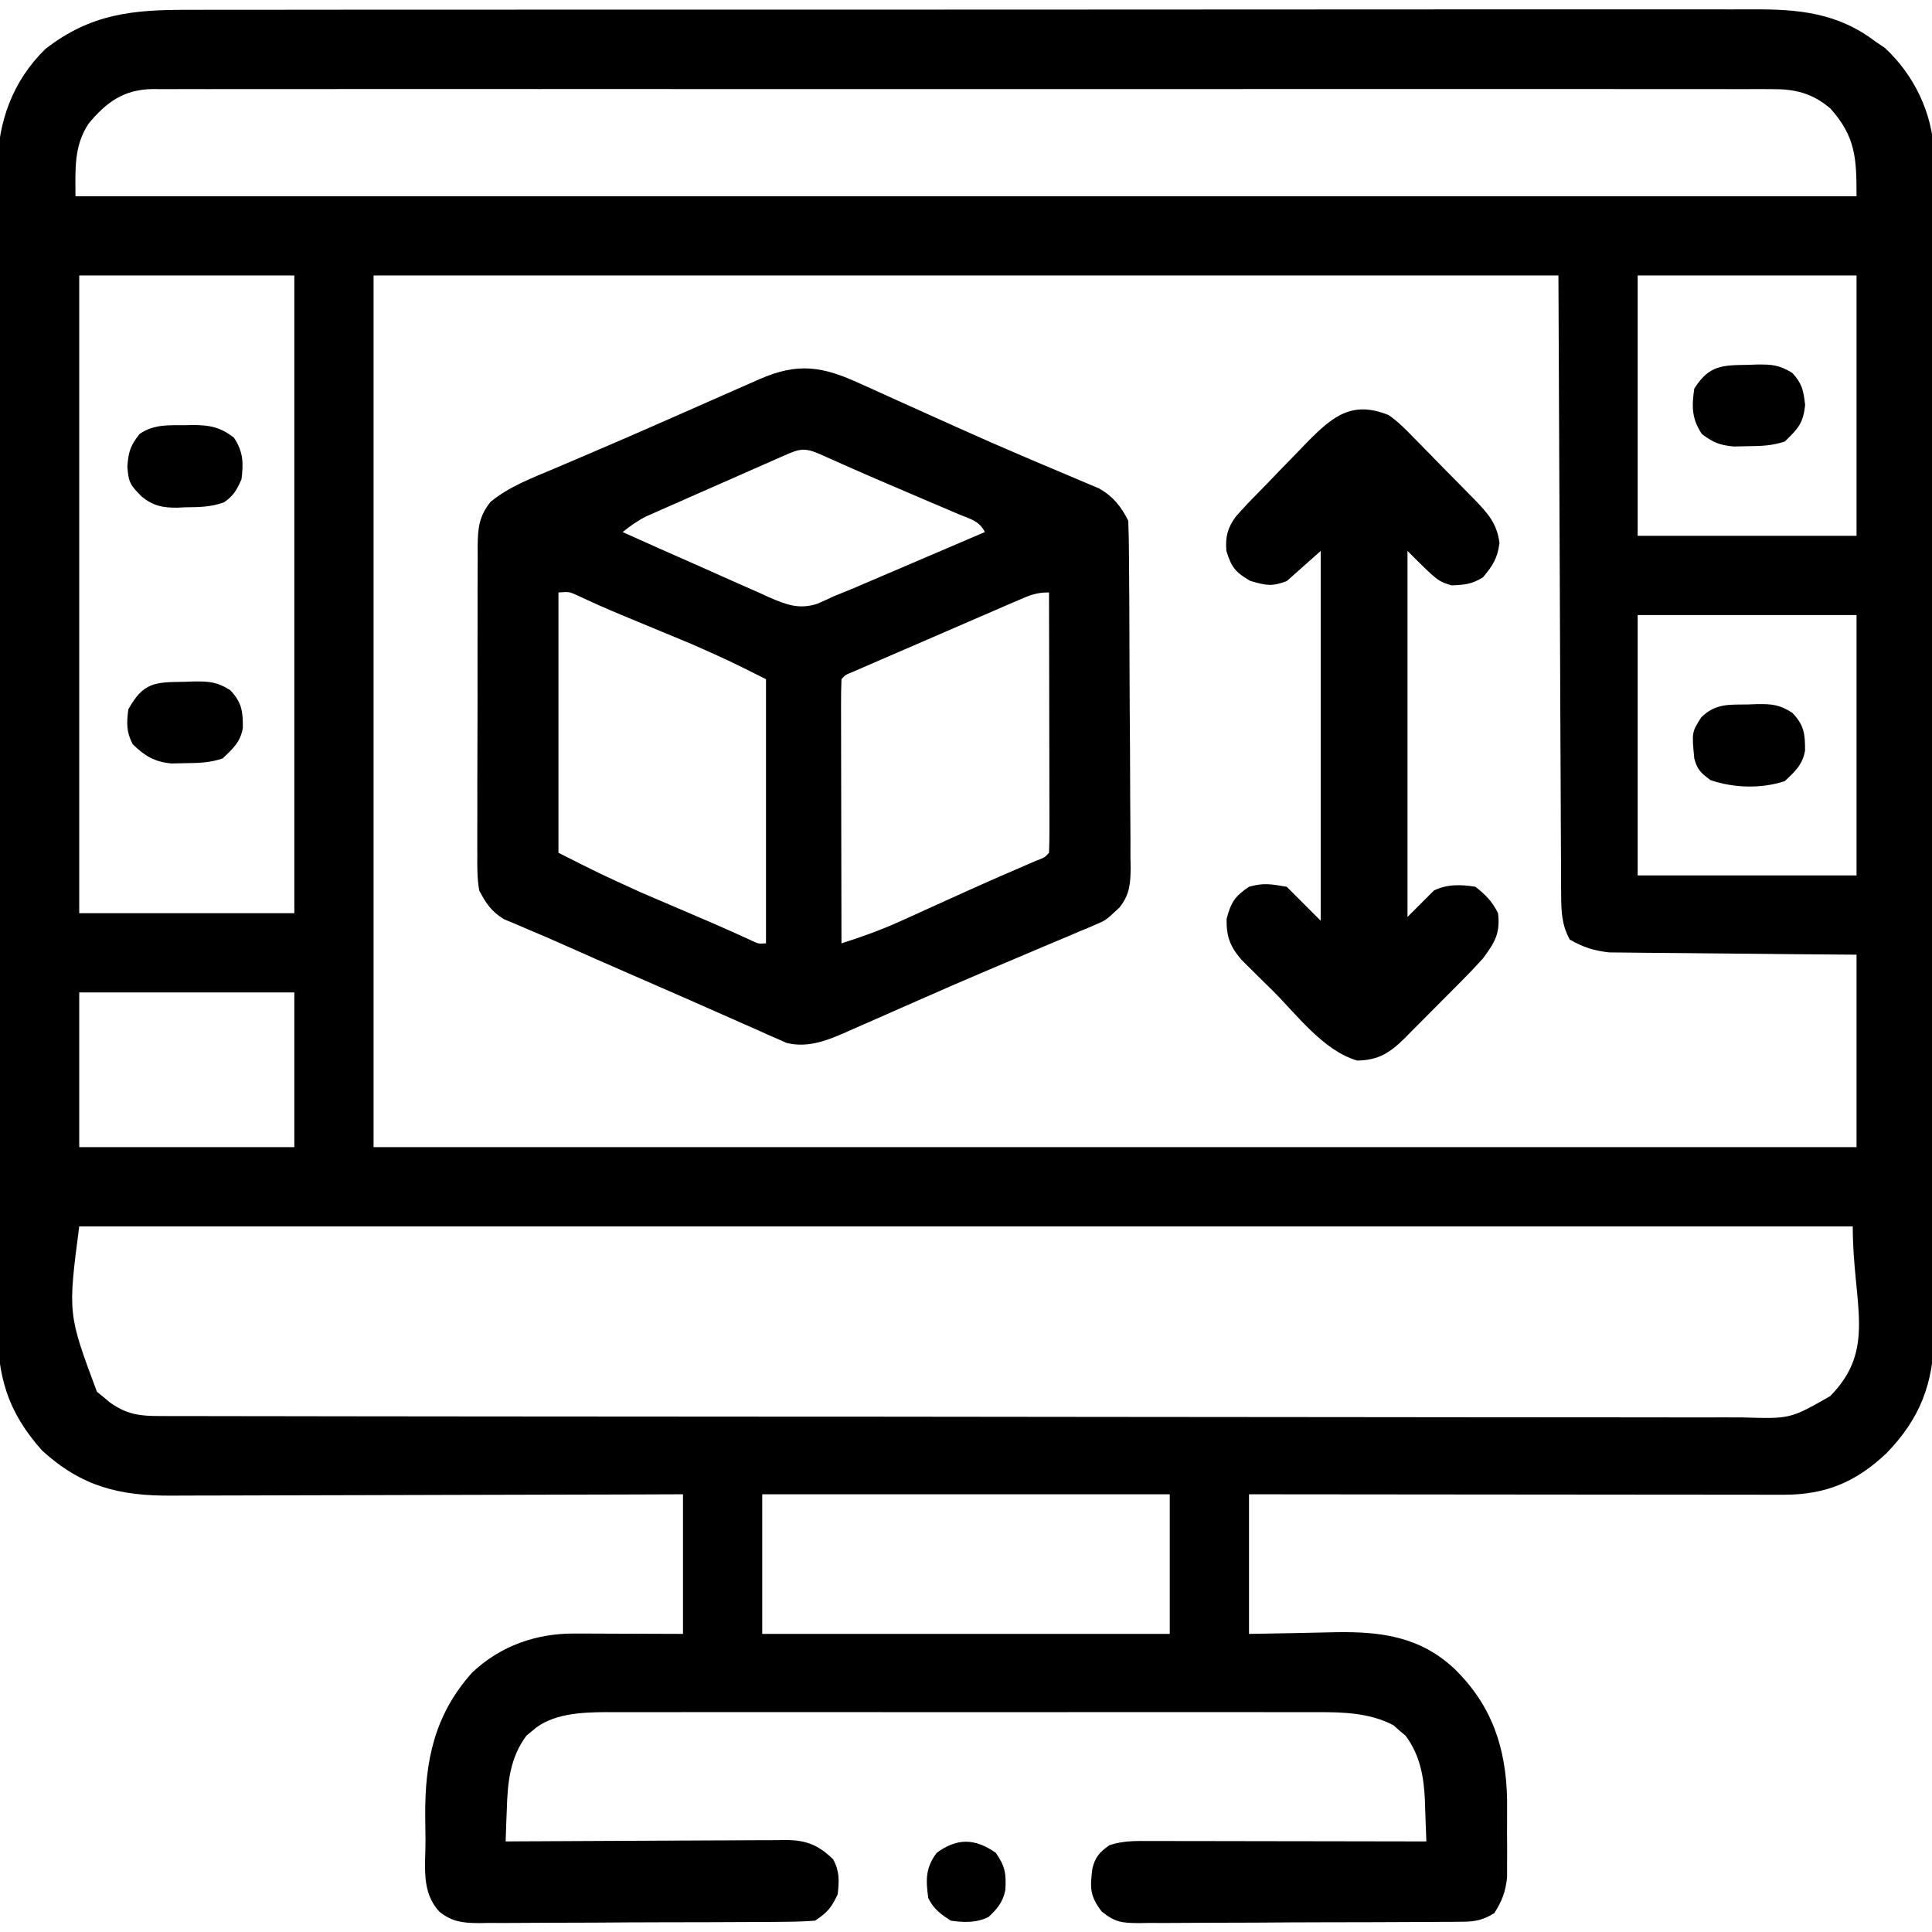
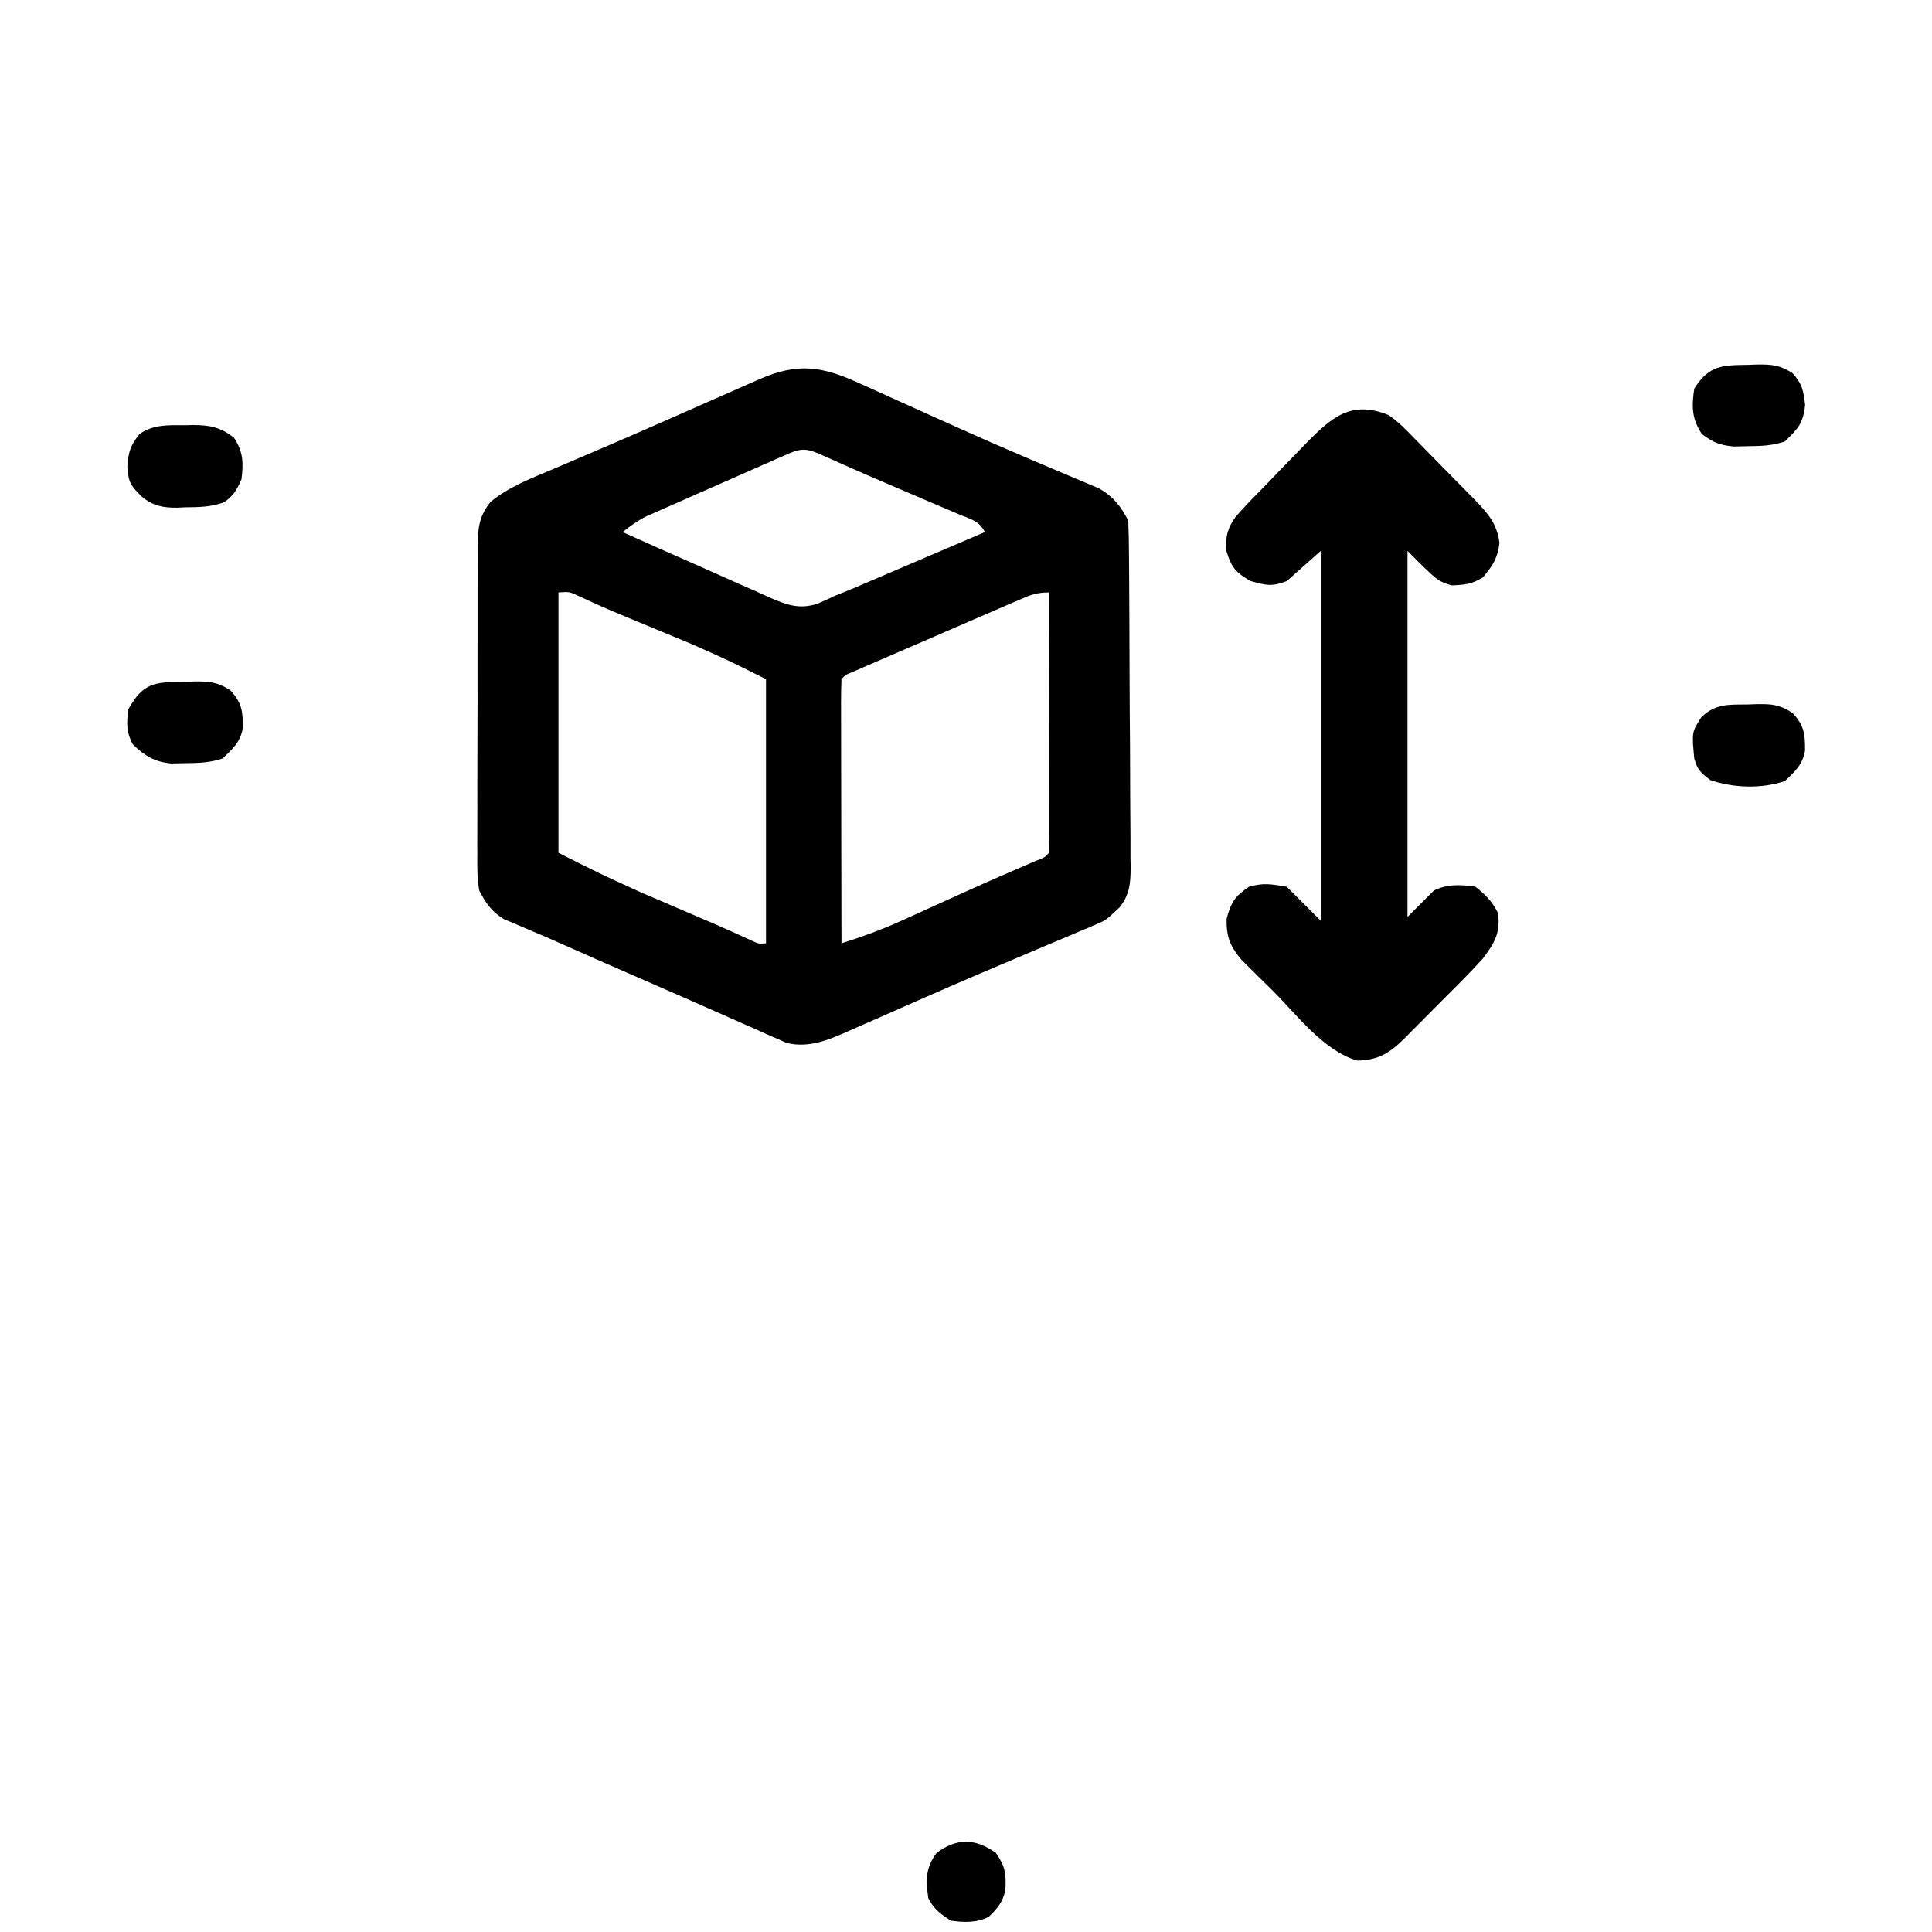
<svg xmlns="http://www.w3.org/2000/svg" width="512" height="512">
-   <path d="M0 0 C1.848 -0.004 3.696 -0.01 5.544 -0.016 C10.61 -0.031 15.676 -0.027 20.743 -0.019 C26.211 -0.014 31.679 -0.027 37.148 -0.037 C47.856 -0.054 58.565 -0.055 69.274 -0.05 C77.978 -0.046 86.683 -0.047 95.387 -0.053 C96.626 -0.053 97.865 -0.054 99.141 -0.055 C101.658 -0.057 104.175 -0.058 106.692 -0.06 C129.622 -0.073 152.552 -0.069 175.482 -0.057 C196.402 -0.047 217.322 -0.056 238.242 -0.079 C261.758 -0.105 285.273 -0.118 308.788 -0.111 C321.235 -0.107 333.682 -0.109 346.128 -0.127 C356.724 -0.142 367.319 -0.142 377.915 -0.125 C383.32 -0.116 388.725 -0.114 394.13 -0.13 C399.08 -0.143 404.031 -0.139 408.982 -0.119 C410.77 -0.116 412.558 -0.118 414.346 -0.129 C426.543 -0.195 436.934 0.731 446.984 8.388 C448.221 9.223 448.221 9.223 449.484 10.075 C457.19 17.203 462.069 27.268 462.487 37.741 C462.509 40.175 462.509 42.61 462.492 45.044 C462.496 46.406 462.503 47.768 462.511 49.13 C462.527 52.849 462.519 56.567 462.507 60.286 C462.498 64.306 462.512 68.326 462.523 72.346 C462.54 80.212 462.537 88.077 462.525 95.943 C462.516 102.338 462.515 108.733 462.519 115.128 C462.52 116.04 462.52 116.951 462.521 117.89 C462.522 119.741 462.524 121.593 462.525 123.445 C462.536 140.794 462.523 158.144 462.502 175.494 C462.484 190.368 462.487 205.242 462.505 220.116 C462.527 237.404 462.535 254.691 462.523 271.979 C462.522 273.823 462.52 275.668 462.519 277.513 C462.519 278.421 462.518 279.329 462.517 280.264 C462.514 286.648 462.52 293.032 462.529 299.416 C462.54 307.201 462.537 314.985 462.516 322.77 C462.505 326.739 462.501 330.708 462.515 334.677 C462.527 338.316 462.52 341.954 462.499 345.593 C462.492 347.521 462.505 349.449 462.519 351.377 C462.405 364.051 458.72 373.461 449.914 382.517 C441.88 390.117 433.821 393.517 422.764 393.508 C421.512 393.509 420.26 393.511 418.97 393.512 C417.59 393.509 416.21 393.505 414.83 393.501 C413.372 393.501 411.913 393.501 410.454 393.502 C406.5 393.502 402.546 393.496 398.591 393.489 C394.457 393.483 390.322 393.482 386.187 393.481 C378.361 393.478 370.534 393.47 362.707 393.46 C353.796 393.449 344.884 393.443 335.972 393.438 C317.643 393.428 299.313 393.409 280.984 393.388 C280.984 405.598 280.984 417.808 280.984 430.388 C292.621 430.191 292.621 430.191 304.256 429.937 C316.03 429.765 326.344 431.145 335.359 439.575 C345.344 449.288 349.12 460.546 349.382 474.349 C349.398 476.445 349.394 478.539 349.375 480.635 C349.359 482.781 349.375 484.925 349.394 487.071 C349.392 488.455 349.388 489.84 349.382 491.224 C349.379 492.456 349.376 493.689 349.372 494.959 C348.94 498.777 348.061 501.164 345.984 504.388 C343.213 506.111 341.093 506.64 337.854 506.662 C337.04 506.672 336.225 506.682 335.386 506.692 C334.059 506.693 334.059 506.693 332.705 506.694 C331.766 506.702 330.828 506.711 329.86 506.719 C326.757 506.743 323.654 506.752 320.55 506.759 C318.393 506.768 316.236 506.777 314.079 506.786 C309.557 506.803 305.036 506.81 300.514 506.813 C294.719 506.819 288.924 506.856 283.129 506.902 C278.674 506.932 274.219 506.939 269.764 506.94 C267.628 506.944 265.491 506.957 263.354 506.977 C260.366 507.004 257.38 507 254.392 506.987 C253.068 507.009 253.068 507.009 251.717 507.032 C247.279 506.979 245.543 506.833 241.958 503.975 C238.769 499.796 238.843 497.666 239.472 492.583 C240.183 489.536 241.455 488.173 243.984 486.388 C247.629 485.172 250.966 485.256 254.76 485.274 C255.551 485.274 256.341 485.274 257.155 485.274 C259.769 485.274 262.382 485.282 264.996 485.29 C266.807 485.292 268.619 485.293 270.431 485.294 C275.2 485.298 279.969 485.308 284.738 485.319 C289.605 485.329 294.471 485.334 299.337 485.339 C308.886 485.35 318.435 485.367 327.984 485.388 C327.896 482.553 327.789 479.721 327.671 476.888 C327.649 476.096 327.626 475.305 327.603 474.489 C327.322 468.248 326.308 462.506 322.476 457.364 C321.942 456.918 321.409 456.472 320.859 456.013 C320.341 455.551 319.823 455.09 319.289 454.614 C313.147 451.346 306.04 451.094 299.218 451.134 C297.966 451.129 297.966 451.129 296.689 451.124 C293.919 451.116 291.149 451.123 288.378 451.129 C286.382 451.126 284.385 451.123 282.389 451.118 C276.984 451.109 271.579 451.113 266.174 451.119 C260.509 451.124 254.844 451.119 249.178 451.116 C239.666 451.113 230.154 451.117 220.641 451.127 C209.655 451.138 198.668 451.134 187.682 451.123 C178.237 451.114 168.792 451.113 159.347 451.118 C153.712 451.121 148.076 451.122 142.44 451.115 C137.141 451.109 131.842 451.113 126.543 451.125 C124.602 451.128 122.661 451.127 120.72 451.122 C118.063 451.117 115.407 451.124 112.75 451.134 C111.989 451.129 111.227 451.125 110.443 451.12 C103.959 451.167 96.162 451.513 91.109 456.013 C90.575 456.459 90.042 456.905 89.492 457.364 C85.115 463.238 84.498 469.819 84.296 476.888 C84.262 477.71 84.228 478.533 84.193 479.38 C84.111 481.382 84.046 483.385 83.984 485.388 C85.471 485.378 85.471 485.378 86.987 485.367 C96.331 485.307 105.674 485.262 115.017 485.232 C119.82 485.217 124.624 485.195 129.427 485.161 C134.063 485.129 138.699 485.111 143.335 485.103 C145.103 485.098 146.871 485.087 148.64 485.07 C151.117 485.049 153.595 485.046 156.073 485.047 C157.168 485.031 157.168 485.031 158.285 485.014 C163.742 485.048 166.908 486.383 170.796 490.138 C172.513 493.389 172.366 495.762 171.984 499.388 C170.333 502.926 169.268 504.198 165.984 506.388 C162.935 506.598 159.976 506.692 156.926 506.694 C155.999 506.702 155.072 506.711 154.117 506.719 C151.045 506.743 147.974 506.752 144.902 506.759 C142.768 506.768 140.635 506.777 138.501 506.786 C134.024 506.803 129.548 506.81 125.072 506.813 C119.338 506.819 113.605 506.856 107.872 506.902 C103.463 506.932 99.055 506.939 94.646 506.94 C92.532 506.944 90.419 506.957 88.305 506.977 C85.346 507.004 82.389 507 79.43 506.987 C78.123 507.009 78.123 507.009 76.789 507.032 C72.586 506.981 69.815 506.694 66.456 504.038 C61.534 498.761 62.762 491.954 62.744 485.149 C62.734 482.989 62.703 480.83 62.671 478.671 C62.558 464.063 65.12 451.772 75.109 440.638 C82.673 433.481 92.201 430.224 102.371 430.29 C103.095 430.291 103.819 430.292 104.566 430.293 C107.268 430.298 109.969 430.312 112.671 430.325 C118.715 430.346 124.758 430.366 130.984 430.388 C130.984 418.178 130.984 405.968 130.984 393.388 C124.337 393.411 124.337 393.411 117.557 393.435 C102.908 393.485 88.26 393.518 73.612 393.543 C64.731 393.559 55.851 393.58 46.971 393.614 C39.228 393.644 31.485 393.663 23.742 393.67 C19.644 393.674 15.547 393.683 11.45 393.705 C7.588 393.725 3.725 393.731 -0.138 393.727 C-1.549 393.728 -2.961 393.734 -4.372 393.745 C-18.37 393.854 -28.372 391.352 -38.829 381.825 C-47.988 371.619 -50.773 362.054 -50.651 348.459 C-50.657 347.092 -50.665 345.725 -50.675 344.358 C-50.695 340.634 -50.685 336.911 -50.67 333.187 C-50.658 329.158 -50.676 325.13 -50.69 321.101 C-50.712 313.222 -50.707 305.343 -50.693 297.464 C-50.681 291.057 -50.68 284.651 -50.685 278.244 C-50.686 277.331 -50.687 276.417 -50.687 275.476 C-50.689 273.62 -50.691 271.764 -50.692 269.907 C-50.707 252.523 -50.69 235.138 -50.663 217.754 C-50.641 202.853 -50.645 187.953 -50.668 173.052 C-50.695 155.728 -50.705 138.403 -50.69 121.079 C-50.688 119.229 -50.687 117.38 -50.685 115.531 C-50.684 114.621 -50.684 113.712 -50.683 112.775 C-50.679 106.38 -50.686 99.985 -50.698 93.59 C-50.712 85.791 -50.708 77.992 -50.681 70.193 C-50.668 66.218 -50.663 62.243 -50.679 58.268 C-50.694 54.622 -50.686 50.977 -50.66 47.331 C-50.651 45.402 -50.668 43.473 -50.685 41.544 C-50.552 29.64 -46.64 18.833 -38.016 10.388 C-25.887 0.96 -14.751 -0.054 0 0 Z M-26.536 30.145 C-30.509 36.163 -30.016 42.324 -30.016 49.388 C125.744 49.388 281.504 49.388 441.984 49.388 C441.984 39.376 441.779 33.636 435.031 26.114 C430.16 22.005 425.592 20.947 419.36 21.01 C418.608 21.006 417.857 21.001 417.083 20.997 C414.562 20.986 412.043 20.996 409.523 21.007 C407.699 21.003 405.875 20.999 404.051 20.993 C399.036 20.98 394.022 20.986 389.007 20.996 C383.6 21.002 378.193 20.992 372.786 20.984 C362.193 20.97 351.6 20.973 341.007 20.982 C332.399 20.989 323.792 20.99 315.184 20.986 C313.96 20.986 312.736 20.985 311.474 20.985 C308.988 20.984 306.501 20.983 304.014 20.982 C280.685 20.973 257.356 20.983 234.028 20.999 C214.002 21.013 193.976 21.01 173.95 20.997 C150.705 20.981 127.461 20.974 104.217 20.983 C101.739 20.984 99.262 20.985 96.784 20.986 C94.955 20.987 94.955 20.987 93.09 20.988 C84.49 20.99 75.891 20.986 67.292 20.979 C56.815 20.97 46.338 20.973 35.861 20.989 C30.513 20.997 25.166 21 19.818 20.99 C14.926 20.981 10.033 20.986 5.141 21.002 C3.368 21.005 1.596 21.003 -0.177 20.996 C-2.582 20.987 -4.987 20.996 -7.392 21.01 C-8.083 21.003 -8.775 20.996 -9.488 20.989 C-17.193 21.079 -21.799 24.436 -26.536 30.145 Z M-29.016 70.388 C-29.016 126.158 -29.016 181.928 -29.016 239.388 C-10.206 239.388 8.604 239.388 27.984 239.388 C27.984 183.618 27.984 127.848 27.984 70.388 C9.174 70.388 -9.636 70.388 -29.016 70.388 Z M48.984 70.388 C48.984 146.618 48.984 222.848 48.984 301.388 C178.674 301.388 308.364 301.388 441.984 301.388 C441.984 284.558 441.984 267.728 441.984 250.388 C437.084 250.35 432.184 250.313 427.136 250.274 C424.024 250.244 420.911 250.213 417.798 250.179 C412.863 250.124 407.928 250.073 402.992 250.041 C399.011 250.015 395.03 249.975 391.049 249.924 C389.533 249.908 388.018 249.896 386.503 249.89 C384.372 249.88 382.243 249.852 380.113 249.82 C378.902 249.809 377.692 249.798 376.445 249.786 C372.233 249.301 369.688 248.468 365.984 246.388 C363.803 242.384 363.725 238.798 363.705 234.295 C363.7 233.594 363.694 232.893 363.688 232.171 C363.671 229.821 363.668 227.472 363.665 225.123 C363.656 223.41 363.645 221.697 363.634 219.985 C363.607 215.4 363.592 210.815 363.579 206.23 C363.565 201.928 363.54 197.625 363.516 193.322 C363.453 180.74 363.407 168.157 363.359 155.575 C363.235 127.463 363.111 99.351 362.984 70.388 C259.364 70.388 155.744 70.388 48.984 70.388 Z M383.984 70.388 C383.984 93.158 383.984 115.928 383.984 139.388 C403.124 139.388 422.264 139.388 441.984 139.388 C441.984 116.618 441.984 93.848 441.984 70.388 C422.844 70.388 403.704 70.388 383.984 70.388 Z M383.984 160.388 C383.984 183.158 383.984 205.928 383.984 229.388 C403.124 229.388 422.264 229.388 441.984 229.388 C441.984 206.618 441.984 183.848 441.984 160.388 C422.844 160.388 403.704 160.388 383.984 160.388 Z M-29.016 260.388 C-29.016 273.918 -29.016 287.448 -29.016 301.388 C-10.206 301.388 8.604 301.388 27.984 301.388 C27.984 287.858 27.984 274.328 27.984 260.388 C9.174 260.388 -9.636 260.388 -29.016 260.388 Z M-29.016 322.388 C-32.041 345.559 -32.041 345.559 -24.332 366.216 C-23.754 366.685 -23.175 367.154 -22.579 367.638 C-21.714 368.357 -21.714 368.357 -20.832 369.091 C-16.465 372.209 -12.95 372.677 -7.643 372.648 C-6.521 372.653 -6.521 372.653 -5.375 372.659 C-2.853 372.67 -0.331 372.666 2.191 372.662 C4.012 372.666 5.833 372.672 7.654 372.678 C12.669 372.692 17.684 372.694 22.699 372.693 C28.103 372.695 33.508 372.708 38.912 372.719 C50.734 372.742 62.556 372.75 74.379 372.755 C81.758 372.758 89.137 372.765 96.516 372.772 C116.94 372.792 137.363 372.808 157.787 372.811 C159.748 372.811 159.748 372.811 161.749 372.812 C164.4 372.812 167.051 372.812 169.701 372.813 C171.675 372.813 171.675 372.813 173.689 372.813 C175.006 372.813 176.324 372.814 177.681 372.814 C199.035 372.817 220.388 372.844 241.741 372.882 C263.655 372.92 285.568 372.939 307.481 372.939 C319.789 372.94 332.096 372.949 344.404 372.977 C354.883 373.002 365.362 373.009 375.841 372.994 C381.189 372.987 386.536 372.988 391.884 373.011 C396.78 373.031 401.674 373.029 406.57 373.008 C408.341 373.004 410.112 373.009 411.884 373.023 C424.423 373.404 424.423 373.404 434.984 367.388 C447.397 354.839 440.984 343.094 440.984 322.388 C285.884 322.388 130.784 322.388 -29.016 322.388 Z M151.984 393.388 C151.984 405.598 151.984 417.808 151.984 430.388 C187.624 430.388 223.264 430.388 259.984 430.388 C259.984 418.178 259.984 405.968 259.984 393.388 C224.344 393.388 188.704 393.388 151.984 393.388 Z " fill="#000000" transform="translate(50.016,2.612)" />
  <path d="M0 0 C0.856 0.383 1.712 0.765 2.594 1.16 C5.369 2.403 8.136 3.664 10.902 4.926 C13.788 6.228 16.676 7.526 19.563 8.824 C21.504 9.697 23.445 10.572 25.385 11.448 C31.443 14.181 37.526 16.842 43.645 19.438 C45.128 20.07 46.611 20.703 48.094 21.335 C50.165 22.218 52.237 23.097 54.316 23.962 C56.203 24.747 58.082 25.551 59.961 26.355 C61.007 26.795 62.053 27.234 63.131 27.687 C66.814 29.796 68.953 32.464 70.84 36.238 C70.96 39.319 71.018 42.377 71.033 45.458 C71.045 46.892 71.045 46.892 71.057 48.356 C71.082 51.53 71.099 54.704 71.113 57.879 C71.119 58.962 71.124 60.045 71.129 61.16 C71.156 66.893 71.176 72.625 71.19 78.357 C71.207 84.28 71.251 90.202 71.302 96.125 C71.336 100.677 71.348 105.229 71.353 109.781 C71.36 111.964 71.375 114.147 71.399 116.331 C71.431 119.388 71.431 122.444 71.423 125.501 C71.44 126.402 71.456 127.303 71.473 128.231 C71.431 132.465 71.212 135.34 68.526 138.723 C64.895 142.123 64.895 142.123 62.279 143.226 C61.617 143.515 60.955 143.804 60.272 144.101 C59.562 144.391 58.852 144.682 58.121 144.98 C57.362 145.306 56.603 145.632 55.822 145.968 C53.334 147.032 50.837 148.073 48.34 149.113 C46.603 149.85 44.867 150.588 43.131 151.328 C39.526 152.863 35.918 154.39 32.309 155.913 C26.944 158.185 21.608 160.52 16.277 162.871 C13.77 163.973 11.263 165.074 8.756 166.175 C7.155 166.879 5.556 167.586 3.957 168.295 C1.723 169.284 -0.515 170.263 -2.754 171.238 C-3.403 171.529 -4.053 171.82 -4.722 172.12 C-9.623 174.237 -14.37 175.911 -19.691 174.628 C-20.483 174.276 -21.274 173.925 -22.09 173.562 C-23.03 173.155 -23.97 172.748 -24.939 172.329 C-26.471 171.634 -26.471 171.634 -28.035 170.926 C-29.675 170.207 -29.675 170.207 -31.348 169.474 C-33.848 168.376 -36.344 167.273 -38.836 166.16 C-43.723 163.982 -48.627 161.845 -53.531 159.707 C-71.522 151.852 -71.522 151.852 -79.678 148.22 C-82.485 146.971 -85.302 145.754 -88.138 144.573 C-89.294 144.077 -90.45 143.581 -91.641 143.07 C-92.623 142.661 -93.606 142.253 -94.618 141.831 C-98.012 139.704 -99.264 137.784 -101.16 134.238 C-101.722 131.033 -101.697 127.888 -101.662 124.64 C-101.667 123.692 -101.673 122.743 -101.678 121.766 C-101.691 118.64 -101.674 115.516 -101.656 112.391 C-101.656 110.214 -101.658 108.037 -101.661 105.861 C-101.662 101.304 -101.649 96.747 -101.627 92.19 C-101.598 86.35 -101.601 80.511 -101.614 74.671 C-101.621 70.178 -101.613 65.686 -101.601 61.193 C-101.596 59.04 -101.596 56.886 -101.6 54.733 C-101.603 51.724 -101.586 48.716 -101.564 45.707 C-101.569 44.818 -101.573 43.929 -101.578 43.013 C-101.521 38.262 -101.244 35.094 -98.16 31.238 C-93.158 27.128 -87.148 24.912 -81.225 22.407 C-77.925 21.011 -74.633 19.596 -71.34 18.184 C-70.627 17.878 -69.913 17.573 -69.178 17.259 C-58.484 12.675 -47.846 7.96 -37.199 3.265 C-34.589 2.115 -31.978 0.965 -29.367 -0.184 C-28.581 -0.531 -27.795 -0.878 -26.985 -1.236 C-16.613 -5.798 -10.12 -4.673 0 0 Z M-20.271 18.935 C-21.119 19.306 -21.967 19.676 -22.84 20.058 C-23.758 20.464 -24.676 20.871 -25.621 21.289 C-26.563 21.704 -27.505 22.118 -28.476 22.545 C-30.472 23.425 -32.468 24.307 -34.463 25.191 C-37.513 26.541 -40.567 27.881 -43.621 29.221 C-45.559 30.076 -47.496 30.932 -49.434 31.789 C-50.347 32.189 -51.261 32.589 -52.202 33.002 C-53.056 33.382 -53.911 33.762 -54.791 34.154 C-55.914 34.65 -55.914 34.65 -57.06 35.156 C-59.299 36.31 -61.19 37.675 -63.16 39.238 C-56.649 42.182 -50.119 45.081 -43.574 47.948 C-41.351 48.928 -39.133 49.919 -36.92 50.92 C-33.731 52.36 -30.528 53.761 -27.32 55.156 C-26.339 55.609 -25.357 56.062 -24.346 56.529 C-19.75 58.487 -16.447 59.805 -11.564 58.244 C-10.083 57.606 -8.615 56.936 -7.16 56.238 C-5.597 55.601 -4.033 54.967 -2.467 54.337 C-0.82 53.637 0.825 52.934 2.469 52.227 C3.344 51.853 4.219 51.48 5.121 51.096 C7.883 49.918 10.642 48.734 13.402 47.551 C15.288 46.745 17.174 45.94 19.061 45.135 C23.655 43.173 28.248 41.207 32.84 39.238 C31.304 36.166 28.863 35.774 25.742 34.445 C25.12 34.178 24.498 33.911 23.857 33.636 C21.833 32.768 19.805 31.909 17.777 31.051 C16.398 30.462 15.02 29.873 13.642 29.282 C11.595 28.407 9.549 27.532 7.501 26.659 C1.131 23.944 -5.197 21.138 -11.52 18.312 C-15.271 16.787 -16.683 17.358 -20.271 18.935 Z M-80.16 55.238 C-80.16 78.008 -80.16 100.778 -80.16 124.238 C-69.429 129.659 -69.429 129.659 -58.547 134.625 C-57.61 135.029 -57.61 135.029 -56.654 135.441 C-54.72 136.273 -52.784 137.1 -50.848 137.926 C-48.899 138.762 -46.951 139.599 -45.002 140.437 C-43.163 141.227 -41.322 142.015 -39.482 142.802 C-35.902 144.35 -32.348 145.948 -28.808 147.585 C-27.146 148.361 -27.146 148.361 -25.16 148.238 C-25.16 125.138 -25.16 102.038 -25.16 78.238 C-34.901 73.341 -34.901 73.341 -44.797 68.949 C-45.447 68.679 -46.096 68.408 -46.766 68.129 C-48.791 67.287 -50.819 66.45 -52.848 65.613 C-54.881 64.771 -56.914 63.927 -58.947 63.082 C-60.249 62.541 -61.551 62.002 -62.853 61.463 C-67.096 59.704 -71.286 57.855 -75.437 55.889 C-77.321 55.062 -77.321 55.062 -80.16 55.238 Z M41.833 57.242 C40.816 57.679 39.798 58.116 38.75 58.567 C37.653 59.045 36.556 59.523 35.426 60.016 C34.3 60.502 33.175 60.988 32.016 61.488 C29.636 62.517 27.257 63.549 24.879 64.583 C21.225 66.171 17.568 67.751 13.91 69.33 C11.603 70.329 9.295 71.328 6.988 72.328 C5.337 73.042 5.337 73.042 3.652 73.771 C2.641 74.211 1.629 74.651 0.587 75.105 C-0.755 75.688 -0.755 75.688 -2.124 76.283 C-4.108 77.073 -4.108 77.073 -5.16 78.238 C-5.254 80.416 -5.278 82.597 -5.274 84.778 C-5.274 85.46 -5.274 86.143 -5.274 86.847 C-5.273 89.114 -5.266 91.381 -5.258 93.648 C-5.256 95.216 -5.255 96.784 -5.254 98.352 C-5.25 102.487 -5.24 106.622 -5.229 110.756 C-5.219 114.972 -5.214 119.188 -5.209 123.404 C-5.198 131.682 -5.181 139.96 -5.16 148.238 C0.194 146.526 5.375 144.676 10.5 142.348 C11.699 141.806 12.898 141.264 14.134 140.706 C15.39 140.134 16.646 139.561 17.902 138.988 C19.841 138.11 21.781 137.233 23.721 136.356 C24.994 135.781 26.266 135.205 27.538 134.629 C33.749 131.818 39.999 129.102 46.262 126.41 C48.721 125.474 48.721 125.474 49.84 124.238 C49.934 122.091 49.957 119.94 49.953 117.791 C49.954 117.118 49.954 116.444 49.954 115.751 C49.953 113.516 49.945 111.282 49.938 109.047 C49.936 107.501 49.934 105.956 49.933 104.41 C49.929 100.335 49.92 96.259 49.909 92.184 C49.898 88.028 49.894 83.872 49.889 79.717 C49.878 71.557 49.861 63.398 49.84 55.238 C46.533 55.238 44.85 55.937 41.833 57.242 Z " fill="#000000" transform="translate(228.16,101.762)" />
-   <path d="M0 0 C2.493 1.727 4.525 3.774 6.617 5.961 C7.2 6.548 7.784 7.135 8.385 7.74 C9.607 8.975 10.821 10.218 12.029 11.467 C13.876 13.377 15.744 15.264 17.617 17.148 C18.806 18.356 19.993 19.564 21.18 20.773 C21.735 21.337 22.29 21.901 22.862 22.482 C26.399 26.15 28.713 28.796 29.375 33.875 C28.892 37.901 27.597 39.912 25 43 C22.059 44.828 20.152 44.994 16.688 45.125 C13 44 13 44 5 36 C5 68.01 5 100.02 5 133 C8.465 129.535 8.465 129.535 12 126 C15.473 124.264 19.212 124.398 23 125 C25.756 127.182 27.436 128.872 29 132 C29.612 137.386 28.157 139.714 25 144 C23.138 146.053 21.274 148.03 19.316 149.984 C18.779 150.526 18.242 151.068 17.688 151.626 C16.558 152.761 15.426 153.894 14.292 155.024 C12.562 156.75 10.846 158.49 9.131 160.23 C8.027 161.337 6.922 162.442 5.816 163.547 C5.308 164.065 4.799 164.582 4.276 165.116 C0.303 169.038 -2.702 170.957 -8.312 171.062 C-17.284 168.477 -24.42 158.794 -30.875 152.375 C-31.833 151.437 -32.792 150.5 -33.75 149.562 C-34.655 148.663 -35.56 147.763 -36.492 146.836 C-37.311 146.027 -38.129 145.218 -38.972 144.384 C-42.029 140.79 -43.022 138.209 -42.938 133.5 C-41.765 129.121 -40.772 127.54 -37 125 C-33.085 123.914 -31.283 124.286 -27 125 C-22.545 129.455 -22.545 129.455 -18 134 C-18 101.66 -18 69.32 -18 36 C-20.97 38.64 -23.94 41.28 -27 44 C-31.011 45.524 -32.555 45.128 -36.688 43.938 C-40.605 41.646 -41.673 40.313 -43 36 C-43.287 32.269 -42.732 30.028 -40.551 26.965 C-38.665 24.805 -36.71 22.741 -34.689 20.708 C-32.651 18.647 -30.65 16.553 -28.645 14.461 C-27.056 12.827 -25.466 11.194 -23.875 9.562 C-23.111 8.769 -22.348 7.975 -21.561 7.157 C-14.872 0.403 -9.739 -3.958 0 0 Z " fill="#000000" transform="translate(368,110)" />
+   <path d="M0 0 C2.493 1.727 4.525 3.774 6.617 5.961 C7.2 6.548 7.784 7.135 8.385 7.74 C9.607 8.975 10.821 10.218 12.029 11.467 C18.806 18.356 19.993 19.564 21.18 20.773 C21.735 21.337 22.29 21.901 22.862 22.482 C26.399 26.15 28.713 28.796 29.375 33.875 C28.892 37.901 27.597 39.912 25 43 C22.059 44.828 20.152 44.994 16.688 45.125 C13 44 13 44 5 36 C5 68.01 5 100.02 5 133 C8.465 129.535 8.465 129.535 12 126 C15.473 124.264 19.212 124.398 23 125 C25.756 127.182 27.436 128.872 29 132 C29.612 137.386 28.157 139.714 25 144 C23.138 146.053 21.274 148.03 19.316 149.984 C18.779 150.526 18.242 151.068 17.688 151.626 C16.558 152.761 15.426 153.894 14.292 155.024 C12.562 156.75 10.846 158.49 9.131 160.23 C8.027 161.337 6.922 162.442 5.816 163.547 C5.308 164.065 4.799 164.582 4.276 165.116 C0.303 169.038 -2.702 170.957 -8.312 171.062 C-17.284 168.477 -24.42 158.794 -30.875 152.375 C-31.833 151.437 -32.792 150.5 -33.75 149.562 C-34.655 148.663 -35.56 147.763 -36.492 146.836 C-37.311 146.027 -38.129 145.218 -38.972 144.384 C-42.029 140.79 -43.022 138.209 -42.938 133.5 C-41.765 129.121 -40.772 127.54 -37 125 C-33.085 123.914 -31.283 124.286 -27 125 C-22.545 129.455 -22.545 129.455 -18 134 C-18 101.66 -18 69.32 -18 36 C-20.97 38.64 -23.94 41.28 -27 44 C-31.011 45.524 -32.555 45.128 -36.688 43.938 C-40.605 41.646 -41.673 40.313 -43 36 C-43.287 32.269 -42.732 30.028 -40.551 26.965 C-38.665 24.805 -36.71 22.741 -34.689 20.708 C-32.651 18.647 -30.65 16.553 -28.645 14.461 C-27.056 12.827 -25.466 11.194 -23.875 9.562 C-23.111 8.769 -22.348 7.975 -21.561 7.157 C-14.872 0.403 -9.739 -3.958 0 0 Z " fill="#000000" transform="translate(368,110)" />
  <path d="M0 0 C0.703 -0.016 1.406 -0.032 2.131 -0.049 C6.634 -0.053 9.506 0.516 13.062 3.312 C15.536 7.023 15.609 10.011 15.062 14.312 C13.853 17.094 12.949 18.706 10.445 20.418 C7.056 21.69 3.76 21.72 0.188 21.75 C-0.855 21.799 -0.855 21.799 -1.918 21.85 C-5.869 21.891 -8.362 21.364 -11.383 18.91 C-14.391 15.852 -14.868 15.239 -15.188 11 C-14.921 7.072 -14.372 5.356 -11.938 2.312 C-8.257 -0.236 -4.311 -0.02 0 0 Z " fill="#000000" transform="translate(48.938,112.688)" />
  <path d="M0 0 C1.211 -0.044 1.211 -0.044 2.447 -0.088 C6.552 -0.132 8.644 -0.03 12.199 2.207 C15.235 5.421 15.583 7.772 15.543 12.207 C14.908 15.968 12.911 17.715 10.188 20.312 C6.741 21.461 3.944 21.516 0.312 21.562 C-0.902 21.588 -2.116 21.614 -3.367 21.641 C-7.883 21.211 -10.407 19.669 -13.625 16.562 C-15.365 13.266 -15.257 10.992 -14.812 7.312 C-10.811 0.11 -7.794 0.092 0 0 Z " fill="#000000" transform="translate(48.812,180.688)" />
  <path d="M0 0 C0.76 -0.029 1.52 -0.058 2.303 -0.088 C6.248 -0.132 8.226 0.029 11.668 2.145 C14.274 4.942 14.635 6.85 15.062 10.625 C14.563 15.538 13.18 16.901 9.688 20.312 C6.241 21.461 3.444 21.516 -0.188 21.562 C-1.402 21.588 -2.616 21.614 -3.867 21.641 C-7.581 21.287 -9.377 20.564 -12.312 18.312 C-14.992 14.294 -15.009 11.036 -14.312 6.312 C-10.422 0.087 -6.905 0.087 0 0 Z " fill="#000000" transform="translate(463.312,96.688)" />
  <path d="M0 0 C0.76 -0.029 1.52 -0.058 2.303 -0.088 C6.29 -0.133 8.215 0.012 11.668 2.207 C14.742 5.412 15.084 7.753 15.043 12.207 C14.408 15.968 12.411 17.715 9.688 20.312 C3.472 22.384 -3.837 22.152 -10 20.062 C-12.537 18.142 -13.486 17.37 -14.312 14.312 C-14.975 7.351 -14.975 7.351 -12.438 3.375 C-8.632 -0.319 -5.058 0.063 0 0 Z " fill="#000000" transform="translate(463.312,186.688)" />
  <path d="M0 0 C2.521 3.56 2.793 5.577 2.559 9.844 C1.918 13.03 0.459 14.803 -1.875 17 C-5.077 18.601 -8.401 18.499 -11.875 18 C-14.685 16.206 -16.384 14.981 -17.875 12 C-18.542 7.147 -18.626 4.001 -15.625 0 C-10.248 -3.91 -5.581 -3.883 0 0 Z " fill="#000000" transform="translate(263.875,491)" />
</svg>